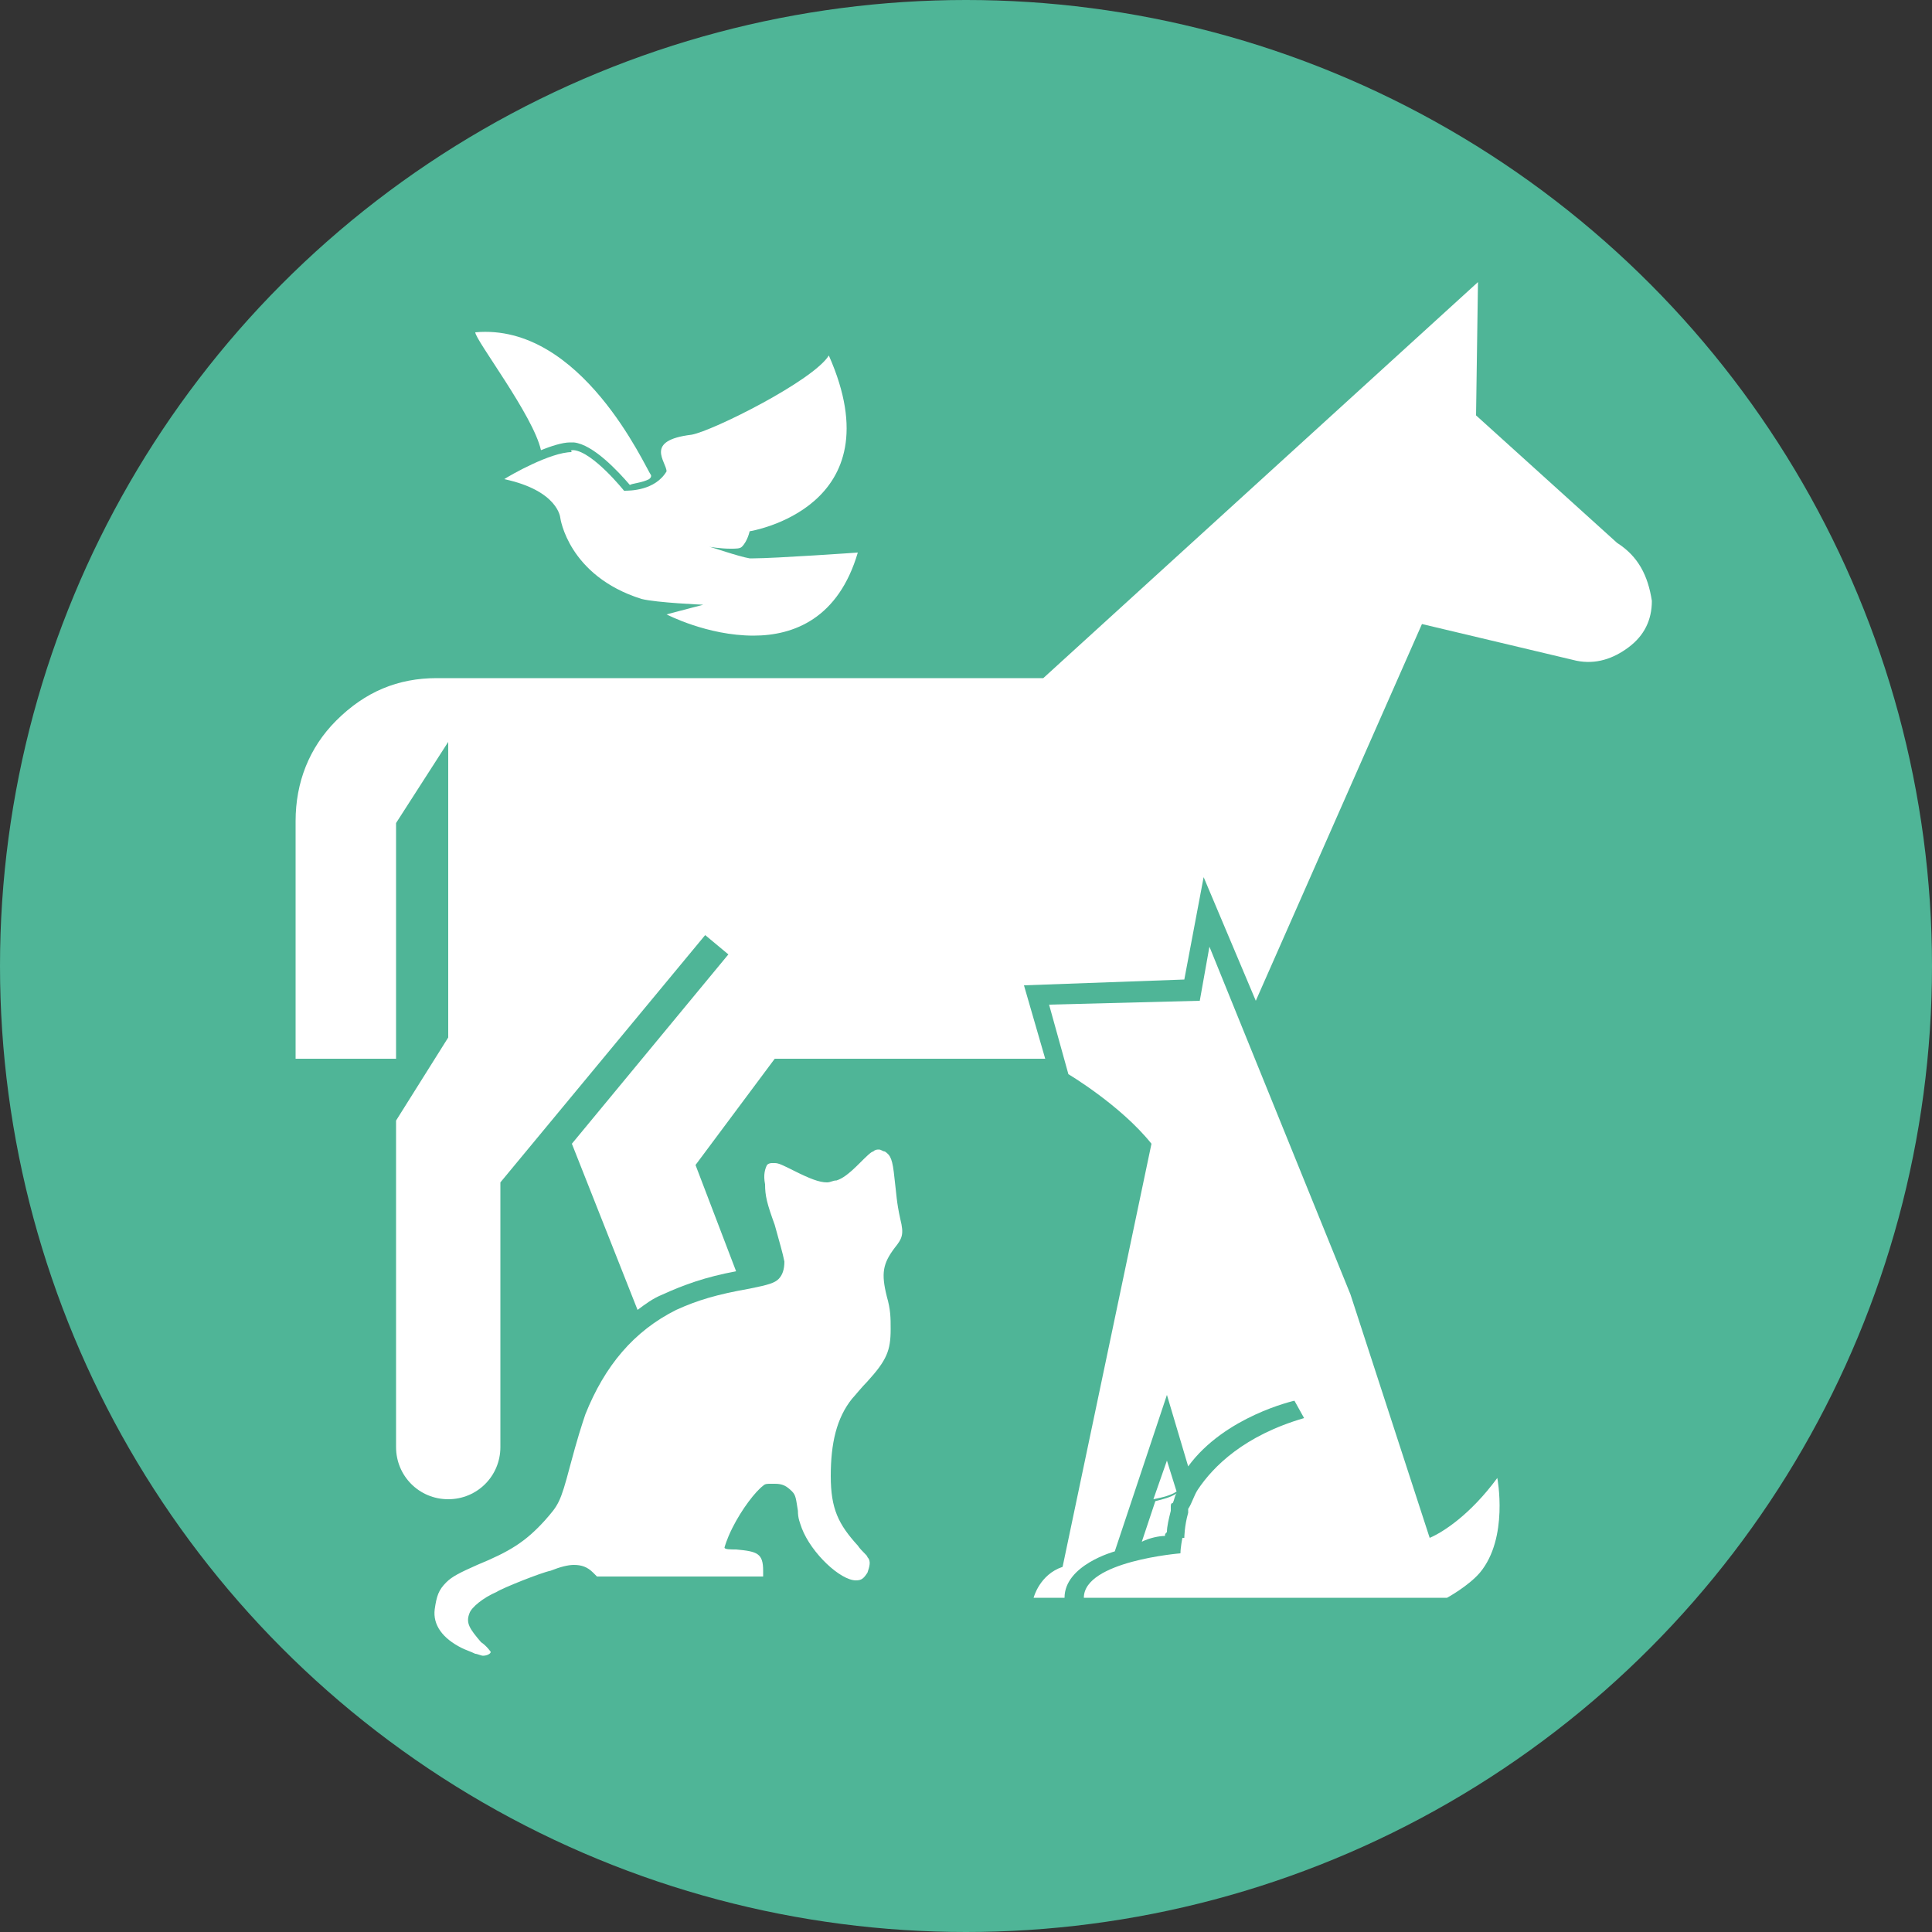
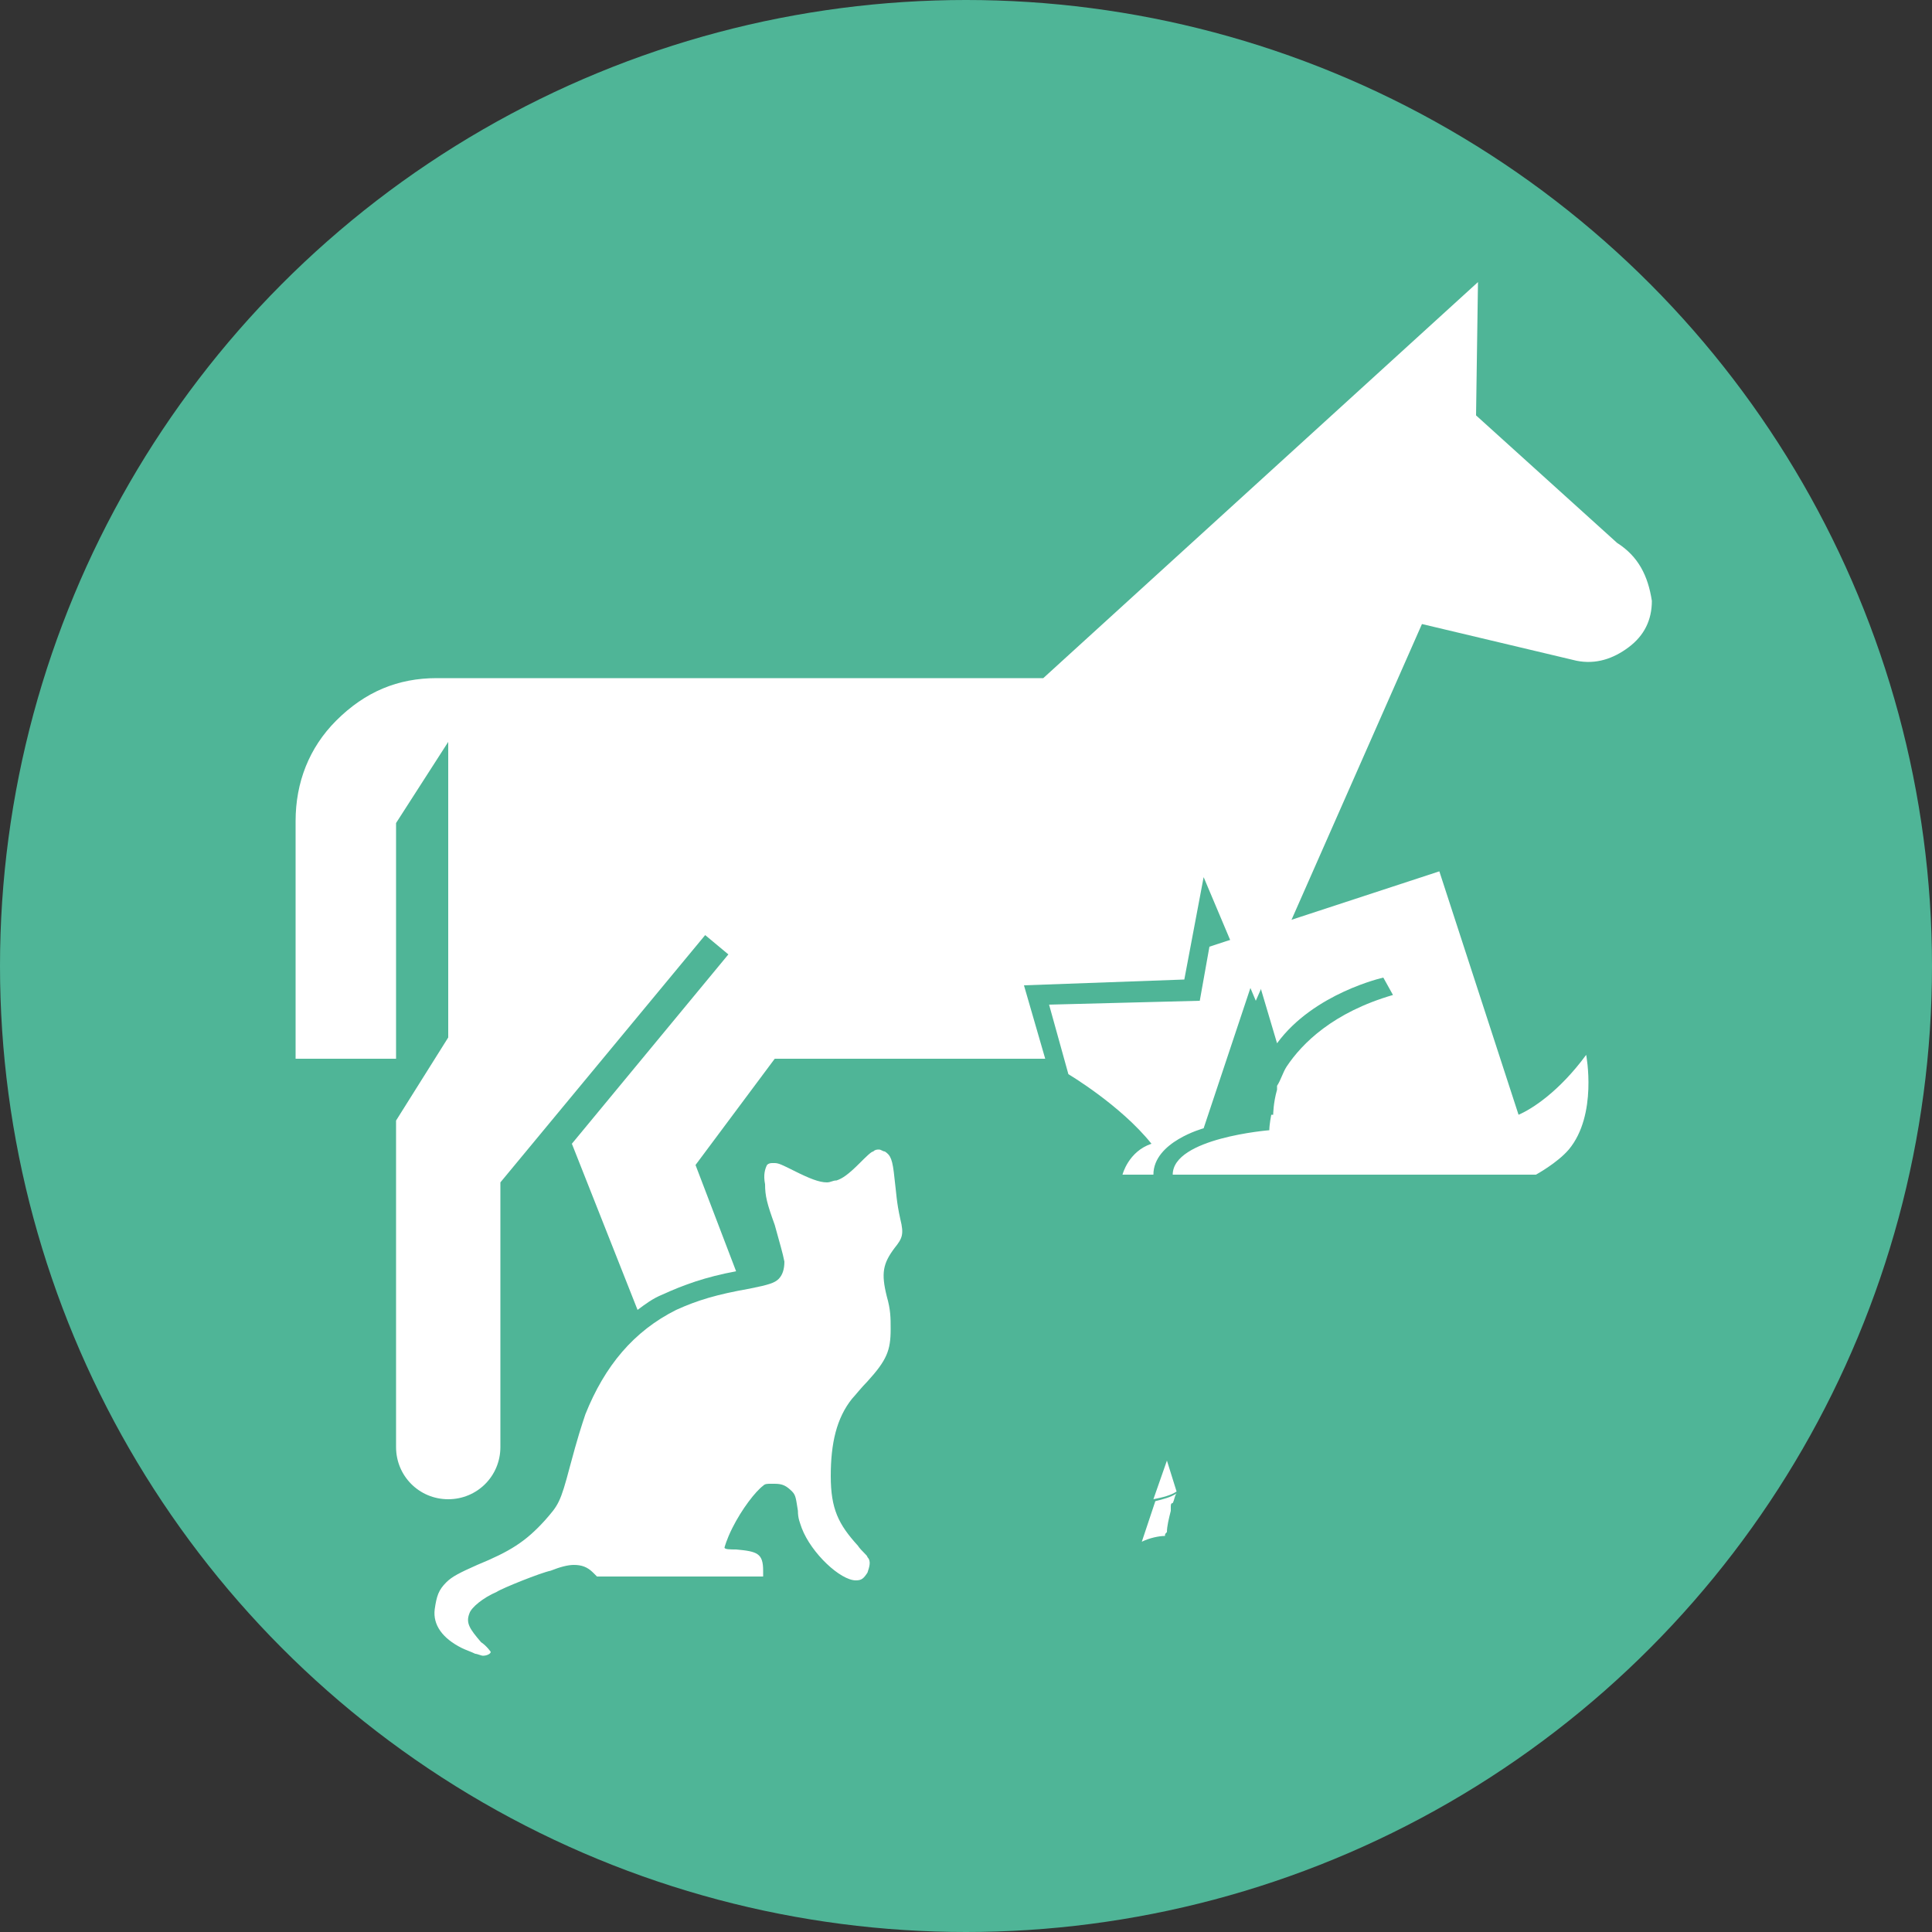
<svg xmlns="http://www.w3.org/2000/svg" version="1.1" id="Calque_1" x="0px" y="0px" viewBox="0 0 100 100" style="enable-background:new 0 0 100 100;" xml:space="preserve">
  <rect x="0" y="0" width="100" height="100" fill="#333333" stroke="none" />
  <style type="text/css">
	.st0{fill:#4FB597;}
	.st1{fill:#FFFFFF;}
</style>
  <circle class="st0" cx="50" cy="50" r="50" />
  <path class="st1" d="M30.3,73.2c-0.2,0.6-0.4,1.2-0.8,2.7c-0.5,1.9-0.6,2-1.3,2.8c-1,1.1-1.8,1.6-3.5,2.3c-0.9,0.4-1.3,0.6-1.6,0.9  c-0.4,0.4-0.5,0.7-0.6,1.4c-0.1,0.8,0.4,1.5,1.4,2c0.2,0.1,0.5,0.2,0.7,0.3c0.1,0,0.3,0.1,0.4,0.1c0.2,0,0.4-0.1,0.4-0.2  c0,0-0.2-0.3-0.5-0.5c-0.6-0.7-0.8-1-0.6-1.5c0.1-0.3,0.7-0.8,1.4-1.1c0.3-0.2,2.3-1,2.8-1.1c0.5-0.2,0.9-0.3,1.2-0.3  c0.4,0,0.7,0.1,1,0.4l0.2,0.2l4.3,0l4.3,0l0-0.3c0-0.9-0.3-1-1.4-1.1c-0.3,0-0.6,0-0.6-0.1c0,0,0.1-0.4,0.4-1c0.5-1,1.2-1.9,1.6-2.2  c0.1-0.1,0.2-0.1,0.4-0.1c0.1,0,0.1,0,0.2,0c0.4,0,0.6,0.1,0.9,0.4c0.2,0.2,0.2,0.4,0.3,1c0,0.4,0.1,0.6,0.2,0.9  c0.5,1.3,2,2.7,2.8,2.7c0,0,0,0,0,0c0.3,0,0.4-0.1,0.6-0.4c0.1-0.3,0.2-0.6,0-0.8c0-0.1-0.3-0.3-0.5-0.6c-1-1.1-1.4-1.9-1.4-3.6  c0-1.7,0.3-3,1.1-4c0.1-0.1,0.5-0.6,0.8-0.9c1-1.1,1.2-1.6,1.2-2.7c0-0.6,0-1-0.2-1.7c-0.3-1.2-0.2-1.7,0.4-2.5  c0.4-0.5,0.5-0.7,0.3-1.5c-0.2-0.9-0.2-1.3-0.3-2.1c-0.1-1-0.2-1.2-0.5-1.4c-0.1,0-0.2-0.1-0.3-0.1c-0.1,0-0.2,0-0.3,0.1  c-0.1,0-0.4,0.3-0.7,0.6c-0.6,0.6-0.9,0.8-1.2,0.9c-0.2,0-0.3,0.1-0.5,0.1c-0.4,0-0.9-0.2-1.7-0.6c-0.6-0.3-0.8-0.4-1-0.4  c0,0,0,0-0.1,0c-0.1,0-0.2,0-0.3,0.1c-0.1,0.2-0.2,0.5-0.1,1c0,0.6,0.1,1,0.5,2.1c0.3,1.1,0.4,1.4,0.5,1.9c0,0.4-0.1,0.7-0.3,0.9  c-0.2,0.2-0.5,0.3-1.5,0.5c-1.7,0.3-2.7,0.6-3.8,1.1C32.8,68.9,31.3,70.7,30.3,73.2z" />
-   <path class="st1" d="M59.6,59.2l-4.6,21.9c-1.2,0.4-1.5,1.6-1.5,1.6h1.6c0-1.7,2.6-2.4,2.6-2.4c0,0,0,0,0,0l2.7-8.1l1.1,3.7  c1.9-2.6,5.5-3.4,5.5-3.4l0.5,0.9c-3.1,0.9-4.7,2.5-5.5,3.7c-0.2,0.3-0.3,0.7-0.5,1c0,0,0,0.1,0,0.1c0,0,0,0.1,0,0.1  c-0.2,0.7-0.2,1.3-0.2,1.3h-0.1c0,0-0.1,0.5-0.1,0.8c0,0-5,0.4-5,2.3h8.4h6.4h4c0,0,1.1-0.6,1.7-1.3c1.5-1.8,0.9-4.9,0.9-4.9  c-1.4,1.9-2.8,2.8-3.5,3.1l-4.1-12.6L62.6,49l-0.5,2.8L54.3,52l1,3.6C55.3,55.6,58,57.2,59.6,59.2z" />
+   <path class="st1" d="M59.6,59.2c-1.2,0.4-1.5,1.6-1.5,1.6h1.6c0-1.7,2.6-2.4,2.6-2.4c0,0,0,0,0,0l2.7-8.1l1.1,3.7  c1.9-2.6,5.5-3.4,5.5-3.4l0.5,0.9c-3.1,0.9-4.7,2.5-5.5,3.7c-0.2,0.3-0.3,0.7-0.5,1c0,0,0,0.1,0,0.1c0,0,0,0.1,0,0.1  c-0.2,0.7-0.2,1.3-0.2,1.3h-0.1c0,0-0.1,0.5-0.1,0.8c0,0-5,0.4-5,2.3h8.4h6.4h4c0,0,1.1-0.6,1.7-1.3c1.5-1.8,0.9-4.9,0.9-4.9  c-1.4,1.9-2.8,2.8-3.5,3.1l-4.1-12.6L62.6,49l-0.5,2.8L54.3,52l1,3.6C55.3,55.6,58,57.2,59.6,59.2z" />
  <g>
-     <path class="st1" d="M29.7,22.9c-0.1,0-0.2,0-0.2,0c-0.4,0-1,0.2-1.5,0.4c-0.4-1.8-3.4-5.7-3.4-6.1c5.5-0.5,8.8,7,9.1,7.4   c0,0.1,0,0.1-0.1,0.2c-0.4,0.2-0.8,0.2-1,0.3C32,24.4,30.7,23,29.7,22.9z" />
-     <path class="st1" d="M29.7,23.3c1,0.1,2.6,2.1,2.6,2.1s0,0,0,0c0.3,0,1.6,0,2.2-1c0-0.5-1.2-1.6,1.3-1.9c1.1-0.2,6.3-2.8,7.1-4.1   c3.5,7.9-4.1,9.1-4.1,9.1s-0.1,0.5-0.4,0.8c-0.1,0.1-0.3,0.1-0.6,0.1c-0.5,0-1.1-0.1-1.1-0.1c0.1,0,1.5,0.5,2.1,0.6   c0,0,0.1,0,0.2,0c1.1,0,5.4-0.3,5.4-0.3c-1,3.4-3.3,4.3-5.4,4.3c-2.4,0-4.5-1.1-4.5-1.1l1.9-0.5c0,0-2.4-0.1-3.2-0.3   c-3.8-1.2-4.2-4.2-4.2-4.2s-0.1-1.4-2.9-2c0.3-0.2,2.4-1.4,3.5-1.4C29.5,23.3,29.6,23.3,29.7,23.3z" />
-   </g>
+     </g>
  <g>
    <path class="st1" d="M60.3,79.5c0-0.1,0-0.1,0.1-0.2c0-0.3,0.1-0.7,0.2-1.1c0,0,0-0.1,0-0.2c0-0.1,0-0.2,0.1-0.2   c0.1-0.2,0.1-0.4,0.2-0.5c-0.3,0.2-0.7,0.3-1.1,0.4l-0.7,2.1C59.5,79.6,60,79.5,60.3,79.5z" />
    <path class="st1" d="M60.9,77.2l-0.5-1.6l-0.7,2C60.2,77.5,60.6,77.4,60.9,77.2C60.9,77.2,60.9,77.2,60.9,77.2z" />
    <path class="st1" d="M83.7,28.1l-7.3-6.6l0.1-6.9L54,35.1H22.6c-2,0-3.7,0.7-5.2,2.2c-1.4,1.4-2.1,3.2-2.1,5.2v12.3h5.2V42.6   l2.7-4.2v15.3L20.5,58l0,16.9c0,1.5,1.2,2.7,2.7,2.7c1.5,0,2.7-1.2,2.7-2.7l0-13.7l0,0l10.6-12.8l1.2,1l-8.1,9.8l3.4,8.6   c0.4-0.3,0.8-0.6,1.3-0.8c1.1-0.5,2.2-0.9,3.8-1.2L36,60.3l4.1-5.5l14,0L53,51l8.3-0.3l1-5.3l2.7,6.4l8.6-19.5l8,1.9   c1,0.2,1.9-0.1,2.7-0.7c0.8-0.6,1.2-1.4,1.2-2.4C85.3,29.8,84.8,28.8,83.7,28.1z" />
  </g>
</svg>